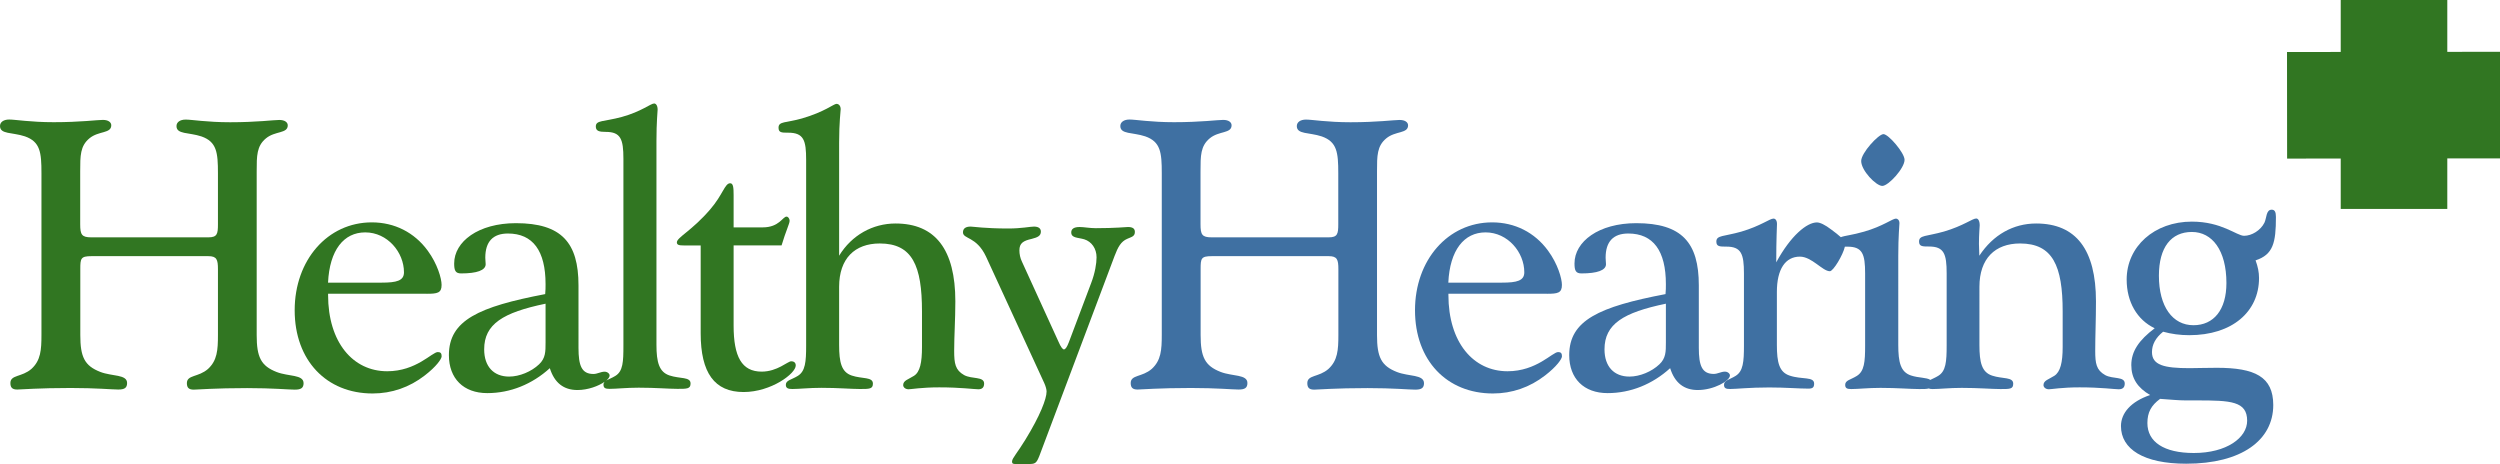
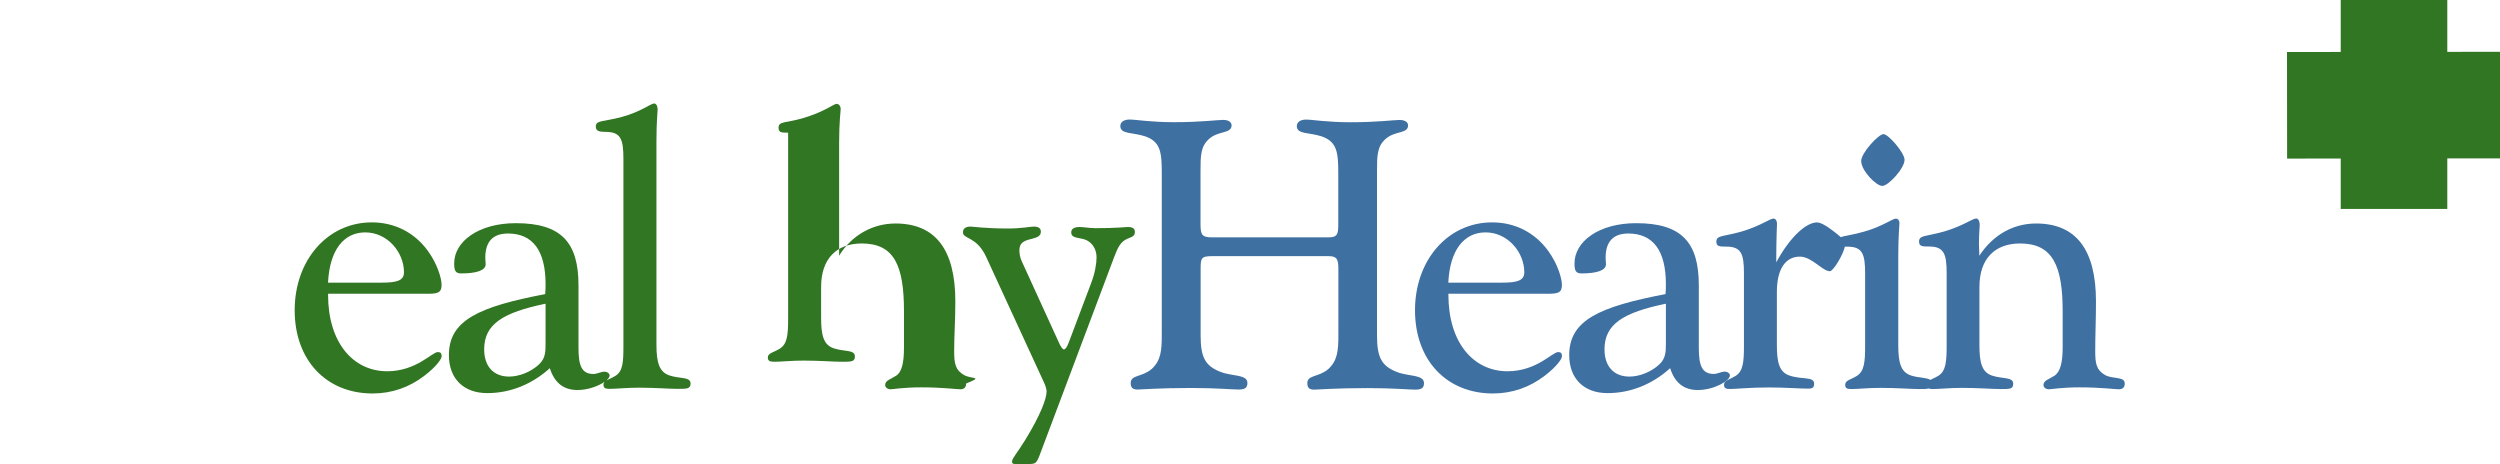
<svg xmlns="http://www.w3.org/2000/svg" version="1.1" id="Layer_1" x="0px" y="0px" viewBox="0 0 469.15 87.09" style="enable-background:new 0 0 469.15 87.09;" xml:space="preserve">
  <style type="text/css">
	.st0{fill:#317622;}
	.st1{fill:#3F70A2;}
</style>
  <g>
-     <path class="st0" d="M51.91,69.81c-2.95-1.15-3.74-2.81-3.74-6.91V32.16c0-2.95,0-4.75,1.73-6.19c1.73-1.44,4.1-0.86,4.1-2.45   c0-0.58-0.58-1.01-1.58-1.01c-1.08,0-4.18,0.43-9.22,0.43c-4.39,0-7.2-0.5-8.35-0.5c-1.08,0-1.73,0.5-1.73,1.22   c0,1.58,2.3,1.15,4.68,1.94c2.88,1.01,3.1,3.02,3.1,6.91v9.58c0,1.8-0.14,2.45-1.8,2.45H17.14c-1.8,0-2.09-0.5-2.09-2.45v-9.94   c0-2.95,0-4.75,1.73-6.19c1.73-1.44,4.1-0.86,4.1-2.45c0-0.58-0.58-1.01-1.58-1.01c-1.08,0-4.18,0.43-9.22,0.43   c-4.39,0-7.2-0.5-8.35-0.5c-1.08,0-1.73,0.5-1.73,1.22c0,1.58,2.3,1.15,4.68,1.94c2.88,1.01,3.1,3.02,3.1,6.91v30.31   c0,2.88-0.14,4.82-1.87,6.41c-1.8,1.58-3.96,1.08-3.96,2.66c0,0.86,0.36,1.22,1.3,1.22c0.65,0,4.03-0.29,10.01-0.29   c4.82,0,7.78,0.29,8.93,0.29c1.15,0,1.66-0.29,1.66-1.22c0-1.66-2.81-1.22-5.04-2.09c-2.95-1.15-3.74-2.81-3.74-6.91V50.52   c0-2.02,0.07-2.45,2.09-2.45H39.1c1.58,0,1.8,0.65,1.8,2.45v12.31c0,2.88-0.14,4.82-1.87,6.41c-1.8,1.58-3.96,1.08-3.96,2.66   c0,0.86,0.36,1.22,1.3,1.22c0.65,0,4.03-0.29,10.01-0.29c4.82,0,7.78,0.29,8.93,0.29c1.15,0,1.66-0.29,1.66-1.22   C56.95,70.25,54.14,70.68,51.91,69.81z" />
    <path class="st0" d="M80.06,55.13c2.02,0,2.81-0.14,2.81-1.66c0-1.22-0.79-3.96-2.59-6.41c-2.52-3.46-6.26-5.33-10.51-5.33   c-8.28,0-14.47,7.06-14.47,16.49c0,9.43,5.98,15.62,14.62,15.62c3.6,0,6.91-1.15,9.79-3.38c2.16-1.66,3.17-3.1,3.17-3.6   c0-0.58-0.22-0.79-0.72-0.79c-1.08,0-4.03,3.6-9.5,3.6c-6.41,0-11.09-5.4-11.09-14.33c0-0.07,0-0.14,0-0.22H80.06z M68.54,43.61   c4.18,0,7.27,3.74,7.27,7.49c0,1.58-1.37,1.94-4.18,1.94H61.56C61.85,46.92,64.51,43.61,68.54,43.61z" />
    <path class="st0" d="M125.64,70.46c-1.94-0.65-2.45-2.45-2.45-5.76V26.47c0-3.67,0.22-5.54,0.22-5.9c0-0.72-0.29-1.15-0.65-1.15   c-0.65,0-2.38,1.51-6.05,2.52c-3.46,0.94-4.9,0.58-4.9,1.8c0,0.86,0.65,1.01,1.87,1.01c2.81,0,3.31,1.37,3.31,5.04v35.06   c0,3.02-0.07,4.82-1.51,5.69c-0.65,0.41-1.28,0.61-1.7,0.87c0.39-0.33,0.62-0.66,0.62-0.94c0-0.36-0.43-0.72-0.94-0.72   c-0.72,0-1.37,0.43-2.09,0.43c-2.23,0-2.81-1.58-2.81-4.9V53.54c0-7.99-3.17-11.66-11.74-11.66c-7.06,0-11.59,3.46-11.59,7.56   c0,1.3,0.22,1.87,1.3,1.87c2.95,0,4.61-0.58,4.61-1.73c0-0.36-0.07-0.79-0.07-1.22c0-3.02,1.44-4.54,4.25-4.54   c4.68,0,7.06,3.24,7.06,9.5c0,0.58,0,1.22-0.07,1.87c-12.46,2.38-18.07,4.9-18.07,11.45c0,4.39,2.74,7.13,7.2,7.13   c4.32,0,8.42-1.66,11.74-4.68c0.86,2.74,2.59,4.1,5.18,4.1c1.99,0,3.97-0.75,5.1-1.55c-0.13,0.14-0.21,0.31-0.21,0.54   c0,0.65,0.36,0.79,1.15,0.79c1.3,0,3.1-0.22,5.47-0.22c3.17,0,5.62,0.22,7.27,0.22c1.8,0,2.45,0,2.45-1.01   C129.6,70.68,127.58,71.11,125.64,70.46z M102.38,64.27c0,1.73,0,2.95-1.22,4.1c-1.44,1.37-3.67,2.3-5.62,2.3   c-2.88,0-4.68-1.87-4.68-5.11c0-4.75,3.53-6.91,11.52-8.57V64.27z" />
-     <path class="st0" d="M149.33,68.59c0-0.5-0.29-0.79-0.86-0.79c-0.65,0-2.59,1.94-5.54,1.94c-3.74,0-5.26-2.81-5.26-8.64V46.05h9   c0.79-2.66,1.51-4.1,1.51-4.61c0-0.43-0.29-0.79-0.58-0.79c-0.72,0-1.37,2.02-4.46,2.02h-5.47v-6.05c0-1.44-0.07-2.23-0.65-2.23   c-1.01,0-1.37,2.16-3.74,4.9c-3.46,4.03-6.26,5.26-6.26,6.19c0,0.5,0.43,0.58,1.3,0.58h3.17v16.49c0,7.42,2.59,11.02,8.06,11.02   C144.72,73.56,149.33,70.1,149.33,68.59z" />
-     <path class="st0" d="M180.93,70.39c-1.66-0.94-1.87-2.16-1.87-4.54c0-2.81,0.22-5.9,0.22-9.29c0-9.72-3.74-14.62-11.23-14.62   c-4.25,0-8.21,2.16-10.58,6.05V26.76c0-3.82,0.29-5.9,0.29-6.26c0-0.65-0.36-1.01-0.79-1.01c-0.5,0-2.23,1.51-6.48,2.74   c-3.02,0.86-4.39,0.5-4.39,1.73c0,0.94,0.58,0.94,1.8,0.94c2.95,0,3.38,1.44,3.38,5.11v34.85c0,3.02-0.14,4.82-1.58,5.69   c-1.15,0.72-2.23,0.79-2.23,1.66c0,0.65,0.43,0.79,1.22,0.79c1.3,0,3.1-0.22,5.47-0.22c3.17,0,5.54,0.22,7.2,0.22   c1.8,0,2.45,0,2.45-1.01c0-1.3-2.02-0.86-3.96-1.51c-1.94-0.65-2.38-2.45-2.38-5.76V53.83c0-5.33,2.95-8.14,7.63-8.14   c6.12,0,7.92,4.18,7.92,12.74v6.7c0,2.88-0.36,4.68-1.51,5.4c-1.01,0.65-2.02,0.86-2.02,1.73c0,0.43,0.43,0.79,1.01,0.79   c0.5,0,2.45-0.36,5.76-0.36c4.03,0,6.55,0.36,7.34,0.36c0.72,0,1.08-0.36,1.08-1.08C184.68,70.61,182.37,71.18,180.93,70.39z" />
+     <path class="st0" d="M180.93,70.39c-1.66-0.94-1.87-2.16-1.87-4.54c0-2.81,0.22-5.9,0.22-9.29c0-9.72-3.74-14.62-11.23-14.62   c-4.25,0-8.21,2.16-10.58,6.05V26.76c0-3.82,0.29-5.9,0.29-6.26c0-0.65-0.36-1.01-0.79-1.01c-0.5,0-2.23,1.51-6.48,2.74   c-3.02,0.86-4.39,0.5-4.39,1.73c0,0.94,0.58,0.94,1.8,0.94v34.85c0,3.02-0.14,4.82-1.58,5.69   c-1.15,0.72-2.23,0.79-2.23,1.66c0,0.65,0.43,0.79,1.22,0.79c1.3,0,3.1-0.22,5.47-0.22c3.17,0,5.54,0.22,7.2,0.22   c1.8,0,2.45,0,2.45-1.01c0-1.3-2.02-0.86-3.96-1.51c-1.94-0.65-2.38-2.45-2.38-5.76V53.83c0-5.33,2.95-8.14,7.63-8.14   c6.12,0,7.92,4.18,7.92,12.74v6.7c0,2.88-0.36,4.68-1.51,5.4c-1.01,0.65-2.02,0.86-2.02,1.73c0,0.43,0.43,0.79,1.01,0.79   c0.5,0,2.45-0.36,5.76-0.36c4.03,0,6.55,0.36,7.34,0.36c0.72,0,1.08-0.36,1.08-1.08C184.68,70.61,182.37,71.18,180.93,70.39z" />
    <path class="st0" d="M211.68,42.6c-0.36,0-2.38,0.22-6.05,0.22c-1.15,0-2.23-0.22-3.02-0.22c-1.08,0-1.58,0.36-1.58,1.01   c0,1.08,1.22,0.94,2.45,1.3c1.37,0.43,2.3,1.73,2.3,3.38c0,1.15-0.29,2.95-1.01,4.82l-4.18,11.09c-0.36,0.94-0.65,1.37-0.94,1.37   c-0.22,0-0.58-0.43-1.01-1.44l-6.84-14.98c-0.36-0.72-0.5-1.51-0.5-2.16c0-1.37,0.72-1.8,2.3-2.16c1.15-0.29,1.73-0.58,1.73-1.37   c0-0.58-0.43-0.94-1.3-0.94c-0.72,0-2.3,0.36-4.82,0.36c-4.39,0-6.62-0.36-7.06-0.36c-0.94,0-1.44,0.36-1.44,1.08   c0,1.3,2.52,0.72,4.32,4.54l10.94,23.76c0.29,0.65,0.43,1.22,0.43,1.58c0,1.37-1.22,4.54-3.96,9c-1.44,2.38-2.52,3.53-2.52,4.1   c0,0.5,0.22,0.5,0.94,0.5h2.02c1.37,0,1.58-0.07,2.16-1.51l14.11-37.51c0.65-1.73,1.22-2.74,2.38-3.24   c0.79-0.36,1.44-0.43,1.44-1.3C212.97,42.89,212.54,42.6,211.68,42.6z" />
  </g>
  <g>
    <path class="st1" d="M262.15,69.81c-2.95-1.15-3.74-2.81-3.74-6.91V32.16c0-2.95,0-4.75,1.73-6.19c1.73-1.44,4.1-0.86,4.1-2.45   c0-0.58-0.58-1.01-1.58-1.01c-1.08,0-4.18,0.43-9.22,0.43c-4.39,0-7.2-0.5-8.35-0.5c-1.08,0-1.73,0.5-1.73,1.22   c0,1.58,2.3,1.15,4.68,1.94c2.88,1.01,3.1,3.02,3.1,6.91v9.58c0,1.8-0.14,2.45-1.8,2.45h-21.96c-1.8,0-2.09-0.5-2.09-2.45v-9.94   c0-2.95,0-4.75,1.73-6.19c1.73-1.44,4.1-0.86,4.1-2.45c0-0.58-0.58-1.01-1.58-1.01c-1.08,0-4.18,0.43-9.22,0.43   c-4.39,0-7.2-0.5-8.35-0.5c-1.08,0-1.73,0.5-1.73,1.22c0,1.58,2.3,1.15,4.68,1.94c2.88,1.01,3.1,3.02,3.1,6.91v30.31   c0,2.88-0.14,4.82-1.87,6.41c-1.8,1.58-3.96,1.08-3.96,2.66c0,0.86,0.36,1.22,1.3,1.22c0.65,0,4.03-0.29,10.01-0.29   c4.82,0,7.78,0.29,8.93,0.29c1.15,0,1.66-0.29,1.66-1.22c0-1.66-2.81-1.22-5.04-2.09c-2.95-1.15-3.74-2.81-3.74-6.91V50.52   c0-2.02,0.07-2.45,2.09-2.45h21.96c1.58,0,1.8,0.65,1.8,2.45v12.31c0,2.88-0.14,4.82-1.87,6.41c-1.8,1.58-3.96,1.08-3.96,2.66   c0,0.86,0.36,1.22,1.3,1.22c0.65,0,4.03-0.29,10.01-0.29c4.82,0,7.78,0.29,8.93,0.29c1.15,0,1.66-0.29,1.66-1.22   C267.19,70.25,264.38,70.68,262.15,69.81z" />
    <path class="st1" d="M290.3,55.13c2.02,0,2.81-0.14,2.81-1.66c0-1.22-0.79-3.96-2.59-6.41c-2.52-3.46-6.26-5.33-10.51-5.33   c-8.28,0-14.47,7.06-14.47,16.49c0,9.43,5.98,15.62,14.62,15.62c3.6,0,6.91-1.15,9.79-3.38c2.16-1.66,3.17-3.1,3.17-3.6   c0-0.58-0.22-0.79-0.72-0.79c-1.08,0-4.03,3.6-9.5,3.6c-6.41,0-11.09-5.4-11.09-14.33c0-0.07,0-0.14,0-0.22H290.3z M278.78,43.61   c4.18,0,7.27,3.74,7.27,7.49c0,1.58-1.37,1.94-4.18,1.94h-10.08C272.08,46.92,274.75,43.61,278.78,43.61z" />
    <path class="st1" d="M324.64,70.46c0-0.36-0.43-0.72-0.94-0.72c-0.72,0-1.37,0.43-2.09,0.43c-2.23,0-2.81-1.58-2.81-4.9V53.54   c0-7.99-3.17-11.66-11.74-11.66c-7.06,0-11.59,3.46-11.59,7.56c0,1.3,0.22,1.87,1.3,1.87c2.95,0,4.61-0.58,4.61-1.73   c0-0.36-0.07-0.79-0.07-1.22c0-3.02,1.44-4.54,4.25-4.54c4.68,0,7.06,3.24,7.06,9.5c0,0.58,0,1.22-0.07,1.87   c-12.46,2.38-18.07,4.9-18.07,11.45c0,4.39,2.74,7.13,7.2,7.13c4.32,0,8.42-1.66,11.74-4.68c0.86,2.74,2.59,4.1,5.18,4.1   C321.62,73.2,324.64,71.47,324.64,70.46z M312.62,64.27c0,1.73,0,2.95-1.22,4.1c-1.44,1.37-3.67,2.3-5.62,2.3   c-2.88,0-4.68-1.87-4.68-5.11c0-4.75,3.53-6.91,11.52-8.57V64.27z" />
    <path class="st1" d="M353.23,34.89c1.15,0,4.18-3.31,4.18-4.9c0-1.3-3.02-4.82-3.96-4.82c-0.94,0-4.18,3.53-4.18,5.04   C349.27,32.01,352.07,34.89,353.23,34.89z" />
    <path class="st1" d="M398.73,71.97c0-1.37-2.23-0.79-3.67-1.58c-1.66-0.94-1.87-2.16-1.87-4.54c0-2.81,0.14-5.9,0.14-9.29   c0-9.72-3.74-14.62-11.23-14.62c-4.25,0-8.06,2.09-10.66,6.05c0-0.86-0.07-1.58-0.07-2.23c0-1.94,0.14-3.1,0.14-3.46   c0-0.86-0.29-1.3-0.65-1.3c-0.72,0-2.38,1.37-6.05,2.45c-3.31,0.94-4.68,0.65-4.68,1.87c0,0.94,0.65,0.94,1.87,0.94   c2.81,0,3.31,1.37,3.31,5.04v13.54c0,3.02-0.14,4.82-1.58,5.69c-0.56,0.35-1.09,0.55-1.49,0.76c-0.65-0.47-2.16-0.34-3.63-0.83   c-1.94-0.65-2.38-2.45-2.38-5.76V48c0-3.74,0.22-5.76,0.22-6.12c0-0.58-0.36-0.86-0.65-0.86c-0.65,0-2.45,1.44-5.98,2.45   c-2.23,0.65-3.64,0.74-4.37,1.04c-0.43-0.4-1.02-0.86-1.75-1.4c-1.22-0.94-2.16-1.37-2.74-1.37c-1.87,0-4.9,2.45-7.63,7.49   c0-4.39,0.14-6.77,0.14-7.2c0-0.65-0.29-1.01-0.65-1.01c-0.72,0-2.38,1.37-6.05,2.45c-3.31,0.94-4.68,0.65-4.68,1.87   c0,0.94,0.65,0.94,1.87,0.94c2.81,0,3.31,1.37,3.31,5.04v13.54c0,3.02-0.14,4.82-1.58,5.69c-1.15,0.72-2.16,0.79-2.16,1.66   c0,0.65,0.36,0.79,1.15,0.79c1.15,0,3.6-0.29,7.34-0.29c3.02,0,5.54,0.22,7.34,0.22c0.79,0,1.08-0.22,1.08-0.94   c0-1.37-2.3-0.72-4.61-1.51c-1.94-0.65-2.38-2.45-2.38-5.76v-9.94c0-4.25,1.58-6.62,4.32-6.62c2.23,0,4.25,2.74,5.62,2.74   c0.65,0,2.48-3.07,2.82-4.61c0.15,0,0.31,0,0.49,0c2.81,0,3.31,1.37,3.31,5.04v13.54c0,3.02-0.14,4.82-1.58,5.69   c-1.15,0.72-2.16,0.79-2.16,1.66c0,0.65,0.36,0.79,1.15,0.79c1.3,0,3.1-0.22,5.47-0.22c3.17,0,5.62,0.22,7.27,0.22   c0.84,0,1.41,0,1.78-0.11c0.18,0.07,0.42,0.11,0.74,0.11c1.3,0,3.1-0.22,5.47-0.22c3.17,0,5.62,0.22,7.27,0.22   c1.8,0,2.38,0,2.38-1.01c0-1.3-2.02-0.86-3.96-1.51c-1.94-0.65-2.38-2.45-2.38-5.76V53.83c0-5.33,2.95-8.14,7.63-8.14   c6.12,0,7.99,4.18,7.99,12.74v6.7c0,2.88-0.43,4.68-1.58,5.4c-1.01,0.65-2.02,0.86-2.02,1.73c0,0.43,0.43,0.79,1.01,0.79   c0.5,0,2.45-0.36,5.76-0.36c4.03,0,6.55,0.36,7.34,0.36C398.37,73.05,398.73,72.69,398.73,71.97z" />
-     <path class="st1" d="M416.01,69.02c-2.16,0-3.89,0.07-5.11,0.07c-4.82,0-7.06-0.58-7.06-3.02c0-1.37,0.65-2.66,2.09-3.82   c1.58,0.43,3.17,0.65,4.9,0.65c8.06,0,13.1-4.39,13.1-10.73c0-1.08-0.22-2.16-0.65-3.31c3.31-1.08,3.82-3.31,3.82-8.14   c0-0.94-0.22-1.37-0.79-1.37c-1.08,0-0.94,1.58-1.37,2.45c-0.72,1.44-2.38,2.45-3.82,2.45c-1.37,0-4.18-2.66-9.79-2.66   c-7.06,0-12.24,4.68-12.24,10.87c0,4.18,1.94,7.56,5.26,9.14c-2.95,2.23-4.39,4.32-4.39,6.91c0,2.45,1.15,4.25,3.53,5.62   c-3.6,1.22-5.47,3.38-5.47,5.83c0,4.32,4.25,7.06,12.24,7.06c10.37,0,16.34-4.39,16.34-11.02   C426.59,70.68,423.14,69.02,416.01,69.02z M411.33,43.53c3.82,0,6.48,3.46,6.48,9.58c0,5.04-2.38,7.92-6.19,7.92   c-3.89,0-6.48-3.46-6.48-9.29C405.14,46.41,407.44,43.53,411.33,43.53z M411.69,85.01c-5.62,0-8.71-2.09-8.71-5.62   c0-2.02,0.72-3.31,2.38-4.54c1.94,0.14,3.53,0.29,4.75,0.29c0.72,0,1.44,0,2.16,0c6.34,0,9.43,0.14,9.43,3.82   C421.7,82.13,417.88,85.01,411.69,85.01z" />
  </g>
  <polygon class="st0" points="469.17,29.72 469.15,9.72 459.26,9.73 459.26,0 439.26,0 439.26,9.75 429.18,9.76 429.2,29.76   439.26,29.75 439.26,39.21 459.26,39.21 459.26,29.73 " />
</svg>